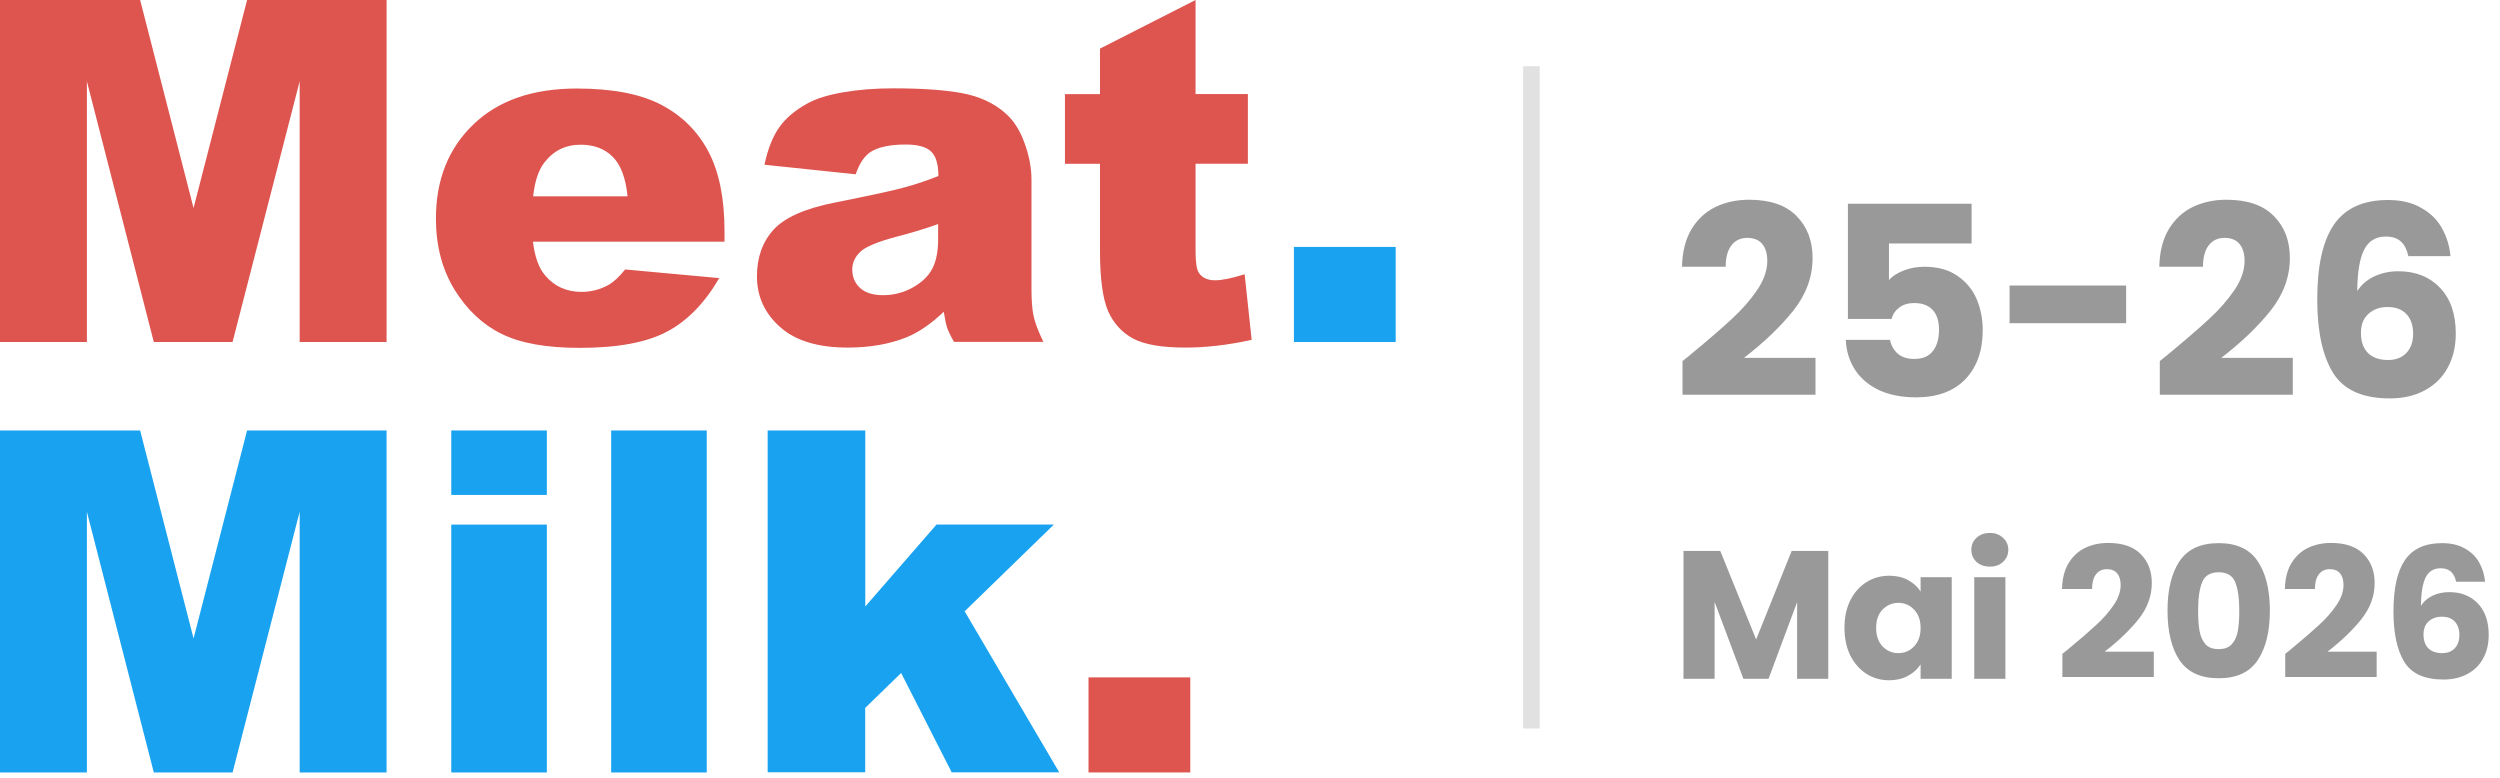
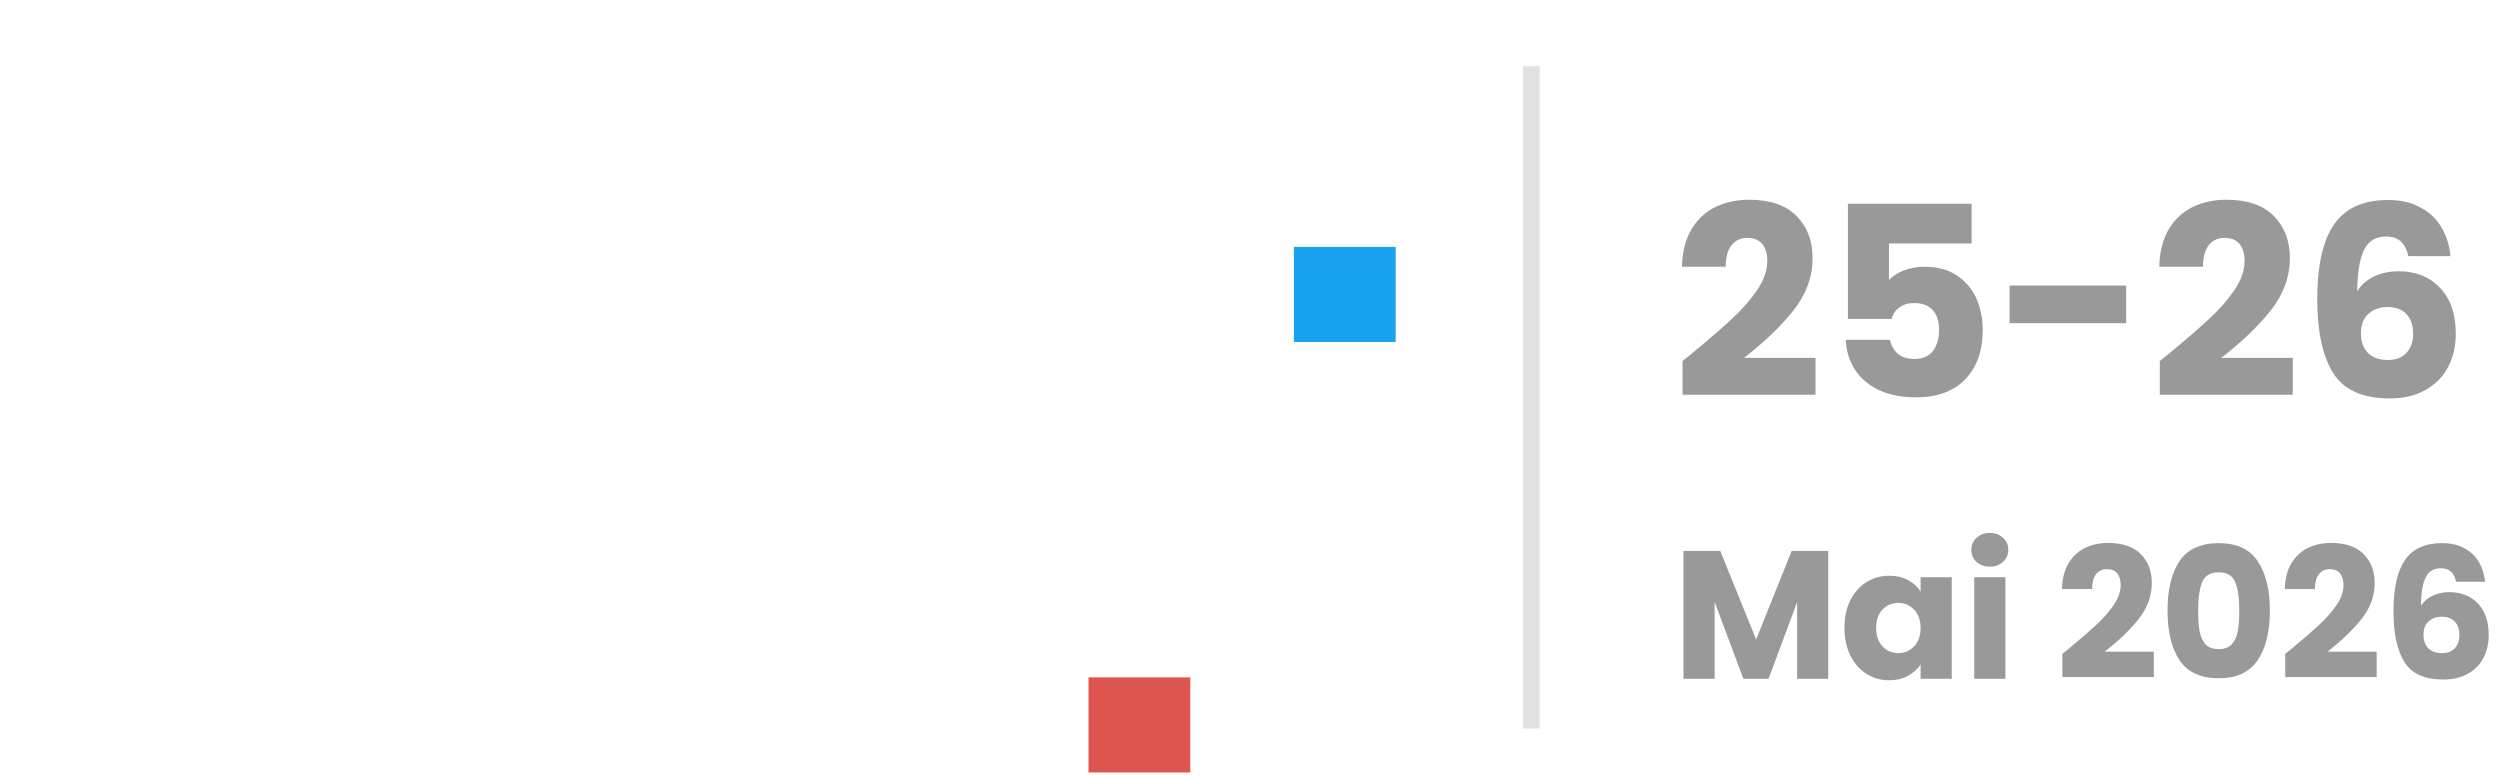
<svg xmlns="http://www.w3.org/2000/svg" width="151" height="47" viewBox="0 0 151 47" fill="none">
  <g clip-path="url(#clip0_1_518)">
-     <path fill-rule="evenodd" clip-rule="evenodd" d="M0 0H8.464L11.691 12.566L14.924 0H23.349V20.656H18.1V4.909L14.047 20.656H9.29L5.248 4.909V20.656H0V0ZM43.766 14.598H32.192C32.298 15.514 32.544 16.203 32.946 16.658C33.504 17.308 34.23 17.63 35.129 17.63C35.698 17.63 36.24 17.491 36.748 17.213C37.06 17.035 37.401 16.724 37.758 16.275L43.442 16.797C42.571 18.296 41.521 19.379 40.293 20.028C39.065 20.683 37.301 21.011 35.006 21.011C33.007 21.011 31.444 20.733 30.299 20.167C29.16 19.612 28.211 18.718 27.458 17.502C26.709 16.28 26.33 14.848 26.33 13.204C26.33 10.861 27.084 8.962 28.591 7.518C30.093 6.069 32.175 5.347 34.833 5.347C36.988 5.347 38.685 5.675 39.93 6.324C41.175 6.974 42.13 7.912 42.783 9.145C43.436 10.378 43.76 11.982 43.76 13.959V14.598H43.766ZM37.904 11.855C37.792 10.739 37.49 9.939 36.999 9.462C36.513 8.979 35.871 8.74 35.073 8.74C34.152 8.74 33.42 9.106 32.868 9.834C32.522 10.283 32.298 10.961 32.203 11.86H37.904V11.855ZM51.683 10.528L46.172 9.95C46.379 8.99 46.68 8.235 47.071 7.685C47.462 7.13 48.026 6.658 48.763 6.252C49.288 5.958 50.013 5.73 50.94 5.575C51.861 5.414 52.866 5.336 53.944 5.336C55.669 5.336 57.053 5.43 58.103 5.625C59.147 5.819 60.024 6.219 60.716 6.83C61.207 7.252 61.598 7.851 61.877 8.629C62.162 9.401 62.302 10.145 62.302 10.85V17.463C62.302 18.168 62.346 18.723 62.436 19.123C62.525 19.523 62.72 20.034 63.022 20.65H57.623C57.405 20.267 57.266 19.978 57.199 19.773C57.137 19.573 57.07 19.256 57.003 18.829C56.25 19.551 55.501 20.067 54.753 20.373C53.732 20.783 52.548 20.994 51.203 20.994C49.41 20.994 48.048 20.584 47.116 19.751C46.183 18.923 45.72 17.902 45.72 16.686C45.72 15.547 46.055 14.609 46.725 13.87C47.395 13.137 48.634 12.588 50.438 12.232C52.598 11.799 54 11.499 54.642 11.316C55.284 11.144 55.965 10.916 56.679 10.633C56.679 9.928 56.534 9.434 56.238 9.151C55.948 8.868 55.434 8.729 54.703 8.729C53.76 8.729 53.056 8.879 52.581 9.178C52.202 9.434 51.906 9.873 51.683 10.528ZM56.668 13.532C55.876 13.815 55.049 14.065 54.184 14.287C53.011 14.598 52.269 14.909 51.962 15.209C51.638 15.52 51.476 15.875 51.476 16.275C51.476 16.73 51.638 17.108 51.951 17.396C52.269 17.685 52.732 17.829 53.346 17.829C53.988 17.829 54.591 17.668 55.144 17.358C55.697 17.047 56.088 16.663 56.317 16.214C56.551 15.764 56.663 15.175 56.663 14.454V13.532H56.668ZM72.212 0V5.68H75.372V9.889H72.212V15.186C72.212 15.819 72.273 16.241 72.396 16.452C72.586 16.769 72.921 16.93 73.39 16.93C73.814 16.93 74.411 16.808 75.176 16.564L75.6 20.528C74.177 20.839 72.843 20.994 71.609 20.994C70.174 20.994 69.113 20.811 68.432 20.445C67.756 20.078 67.254 19.523 66.924 18.779C66.606 18.041 66.439 16.824 66.439 15.159V9.895H64.323V5.686H66.439V2.937L72.212 0Z" fill="#DE544E" />
    <path d="M84.299 14.914H78.152V20.656H84.299V14.914Z" fill="#18A2F0" />
-     <path fill-rule="evenodd" clip-rule="evenodd" d="M0 26H8.464L11.691 38.566L14.924 26H23.349V46.656H18.1V30.909L14.047 46.656H9.29L5.248 30.909V46.656H0V26ZM27.257 26H33.029V29.892H27.257V26ZM27.257 31.686H33.029V46.656H27.257V31.686ZM36.915 26H42.688V46.656H36.915V26ZM46.373 26H52.263V36.633L56.568 31.68H63.658L58.265 36.922L63.977 46.65H57.483L54.429 40.648L52.258 42.758V46.645H46.367V26H46.373Z" fill="#18A2F0" />
    <path d="M71.893 40.914H65.746V46.656H71.893V40.914Z" fill="#DE544E" />
    <rect x="92" y="4" width="1" height="40" fill="#E1E1E1" />
    <path d="M101.624 21.808C101.987 21.52 102.152 21.387 102.12 21.408C103.165 20.544 103.987 19.835 104.584 19.28C105.192 18.725 105.704 18.144 106.12 17.536C106.536 16.928 106.744 16.336 106.744 15.76C106.744 15.323 106.643 14.981 106.44 14.736C106.237 14.491 105.933 14.368 105.528 14.368C105.123 14.368 104.803 14.523 104.568 14.832C104.344 15.131 104.232 15.557 104.232 16.112H101.592C101.613 15.205 101.805 14.448 102.168 13.84C102.541 13.232 103.027 12.784 103.624 12.496C104.232 12.208 104.904 12.064 105.64 12.064C106.909 12.064 107.864 12.389 108.504 13.04C109.155 13.691 109.48 14.539 109.48 15.584C109.48 16.725 109.091 17.787 108.312 18.768C107.533 19.739 106.541 20.688 105.336 21.616H109.656V23.84H101.624V21.808ZM119.085 14.704H114.093V16.912C114.306 16.677 114.605 16.485 114.989 16.336C115.373 16.187 115.789 16.112 116.237 16.112C117.037 16.112 117.698 16.293 118.221 16.656C118.754 17.019 119.143 17.488 119.389 18.064C119.634 18.64 119.757 19.264 119.757 19.936C119.757 21.184 119.405 22.176 118.701 22.912C117.997 23.637 117.005 24 115.725 24C114.871 24 114.13 23.856 113.501 23.568C112.871 23.269 112.386 22.859 112.045 22.336C111.703 21.813 111.517 21.211 111.485 20.528H114.157C114.221 20.859 114.375 21.136 114.621 21.36C114.866 21.573 115.202 21.68 115.629 21.68C116.13 21.68 116.503 21.52 116.749 21.2C116.994 20.88 117.117 20.453 117.117 19.92C117.117 19.397 116.989 18.997 116.733 18.72C116.477 18.443 116.103 18.304 115.613 18.304C115.25 18.304 114.951 18.395 114.717 18.576C114.482 18.747 114.327 18.976 114.253 19.264H111.613V12.304H119.085V14.704ZM128.419 17.248V19.52H121.379V17.248H128.419ZM130.452 21.808C130.815 21.52 130.98 21.387 130.948 21.408C131.993 20.544 132.815 19.835 133.412 19.28C134.02 18.725 134.532 18.144 134.948 17.536C135.364 16.928 135.572 16.336 135.572 15.76C135.572 15.323 135.471 14.981 135.268 14.736C135.065 14.491 134.761 14.368 134.356 14.368C133.951 14.368 133.631 14.523 133.396 14.832C133.172 15.131 133.06 15.557 133.06 16.112H130.42C130.441 15.205 130.633 14.448 130.996 13.84C131.369 13.232 131.855 12.784 132.452 12.496C133.06 12.208 133.732 12.064 134.468 12.064C135.737 12.064 136.692 12.389 137.332 13.04C137.983 13.691 138.308 14.539 138.308 15.584C138.308 16.725 137.919 17.787 137.14 18.768C136.361 19.739 135.369 20.688 134.164 21.616H138.484V23.84H130.452V21.808ZM145.465 15.472C145.379 15.077 145.23 14.784 145.017 14.592C144.803 14.389 144.499 14.288 144.105 14.288C143.497 14.288 143.059 14.555 142.793 15.088C142.526 15.611 142.387 16.443 142.377 17.584C142.611 17.211 142.947 16.917 143.385 16.704C143.833 16.491 144.323 16.384 144.857 16.384C145.902 16.384 146.739 16.715 147.369 17.376C148.009 18.037 148.329 18.96 148.329 20.144C148.329 20.923 148.169 21.605 147.849 22.192C147.539 22.779 147.081 23.237 146.473 23.568C145.875 23.899 145.166 24.064 144.345 24.064C142.702 24.064 141.561 23.552 140.921 22.528C140.281 21.493 139.961 20.011 139.961 18.08C139.961 16.053 140.297 14.549 140.969 13.568C141.651 12.576 142.739 12.08 144.233 12.08C145.033 12.08 145.705 12.24 146.249 12.56C146.803 12.869 147.219 13.28 147.497 13.792C147.785 14.304 147.955 14.864 148.009 15.472H145.465ZM144.201 18.544C143.742 18.544 143.358 18.683 143.049 18.96C142.75 19.227 142.601 19.611 142.601 20.112C142.601 20.624 142.739 21.024 143.017 21.312C143.305 21.6 143.71 21.744 144.233 21.744C144.702 21.744 145.07 21.605 145.337 21.328C145.614 21.04 145.753 20.651 145.753 20.16C145.753 19.659 145.619 19.264 145.353 18.976C145.086 18.688 144.702 18.544 144.201 18.544ZM110.427 33.278V41H108.546V36.369L106.819 41H105.301L103.563 36.358V41H101.682V33.278H103.904L106.071 38.624L108.216 33.278H110.427ZM111.406 37.92C111.406 37.289 111.523 36.736 111.758 36.259C112 35.782 112.326 35.416 112.737 35.159C113.147 34.902 113.606 34.774 114.112 34.774C114.544 34.774 114.922 34.862 115.245 35.038C115.575 35.214 115.828 35.445 116.004 35.731V34.862H117.885V41H116.004V40.131C115.82 40.417 115.564 40.648 115.234 40.824C114.911 41 114.533 41.088 114.101 41.088C113.602 41.088 113.147 40.96 112.737 40.703C112.326 40.439 112 40.069 111.758 39.592C111.523 39.108 111.406 38.551 111.406 37.92ZM116.004 37.931C116.004 37.462 115.872 37.091 115.608 36.82C115.351 36.549 115.036 36.413 114.662 36.413C114.288 36.413 113.969 36.549 113.705 36.82C113.448 37.084 113.32 37.451 113.32 37.92C113.32 38.389 113.448 38.763 113.705 39.042C113.969 39.313 114.288 39.449 114.662 39.449C115.036 39.449 115.351 39.313 115.608 39.042C115.872 38.771 116.004 38.4 116.004 37.931ZM120.191 34.224C119.861 34.224 119.59 34.129 119.377 33.938C119.172 33.74 119.069 33.498 119.069 33.212C119.069 32.919 119.172 32.677 119.377 32.486C119.59 32.288 119.861 32.189 120.191 32.189C120.514 32.189 120.778 32.288 120.983 32.486C121.196 32.677 121.302 32.919 121.302 33.212C121.302 33.498 121.196 33.74 120.983 33.938C120.778 34.129 120.514 34.224 120.191 34.224ZM121.126 34.862V41H119.245V34.862H121.126ZM124.568 39.493C124.817 39.295 124.931 39.203 124.909 39.218C125.627 38.624 126.192 38.136 126.603 37.755C127.021 37.374 127.373 36.974 127.659 36.556C127.945 36.138 128.088 35.731 128.088 35.335C128.088 35.034 128.018 34.8 127.879 34.631C127.739 34.462 127.53 34.378 127.252 34.378C126.973 34.378 126.753 34.484 126.592 34.697C126.438 34.902 126.361 35.196 126.361 35.577H124.546C124.56 34.954 124.692 34.433 124.942 34.015C125.198 33.597 125.532 33.289 125.943 33.091C126.361 32.893 126.823 32.794 127.329 32.794C128.201 32.794 128.858 33.018 129.298 33.465C129.745 33.912 129.969 34.495 129.969 35.214C129.969 35.999 129.701 36.728 129.166 37.403C128.63 38.07 127.948 38.723 127.12 39.361H130.09V40.89H124.568V39.493ZM130.918 36.875C130.918 35.614 131.16 34.62 131.644 33.894C132.135 33.168 132.924 32.805 134.009 32.805C135.094 32.805 135.879 33.168 136.363 33.894C136.854 34.62 137.1 35.614 137.1 36.875C137.1 38.151 136.854 39.152 136.363 39.878C135.879 40.604 135.094 40.967 134.009 40.967C132.924 40.967 132.135 40.604 131.644 39.878C131.16 39.152 130.918 38.151 130.918 36.875ZM135.252 36.875C135.252 36.134 135.171 35.566 135.01 35.17C134.849 34.767 134.515 34.565 134.009 34.565C133.503 34.565 133.169 34.767 133.008 35.17C132.847 35.566 132.766 36.134 132.766 36.875C132.766 37.374 132.795 37.788 132.854 38.118C132.913 38.441 133.03 38.705 133.206 38.91C133.389 39.108 133.657 39.207 134.009 39.207C134.361 39.207 134.625 39.108 134.801 38.91C134.984 38.705 135.105 38.441 135.164 38.118C135.223 37.788 135.252 37.374 135.252 36.875ZM138.028 39.493C138.277 39.295 138.391 39.203 138.369 39.218C139.087 38.624 139.652 38.136 140.063 37.755C140.481 37.374 140.833 36.974 141.119 36.556C141.405 36.138 141.548 35.731 141.548 35.335C141.548 35.034 141.478 34.8 141.339 34.631C141.199 34.462 140.99 34.378 140.712 34.378C140.433 34.378 140.213 34.484 140.052 34.697C139.898 34.902 139.821 35.196 139.821 35.577H138.006C138.02 34.954 138.152 34.433 138.402 34.015C138.658 33.597 138.992 33.289 139.403 33.091C139.821 32.893 140.283 32.794 140.789 32.794C141.661 32.794 142.318 33.018 142.758 33.465C143.205 33.912 143.429 34.495 143.429 35.214C143.429 35.999 143.161 36.728 142.626 37.403C142.09 38.07 141.408 38.723 140.58 39.361H143.55V40.89H138.028V39.493ZM148.349 35.137C148.29 34.866 148.187 34.664 148.041 34.532C147.894 34.393 147.685 34.323 147.414 34.323C146.996 34.323 146.695 34.506 146.512 34.873C146.328 35.232 146.233 35.804 146.226 36.589C146.387 36.332 146.618 36.131 146.919 35.984C147.227 35.837 147.564 35.764 147.931 35.764C148.649 35.764 149.225 35.991 149.658 36.446C150.098 36.901 150.318 37.535 150.318 38.349C150.318 38.884 150.208 39.354 149.988 39.757C149.775 40.16 149.46 40.476 149.042 40.703C148.631 40.93 148.143 41.044 147.579 41.044C146.449 41.044 145.665 40.692 145.225 39.988C144.785 39.277 144.565 38.257 144.565 36.93C144.565 35.537 144.796 34.503 145.258 33.828C145.727 33.146 146.475 32.805 147.502 32.805C148.052 32.805 148.514 32.915 148.888 33.135C149.269 33.348 149.555 33.63 149.746 33.982C149.944 34.334 150.061 34.719 150.098 35.137H148.349ZM147.48 37.249C147.164 37.249 146.9 37.344 146.688 37.535C146.482 37.718 146.38 37.982 146.38 38.327C146.38 38.679 146.475 38.954 146.666 39.152C146.864 39.35 147.142 39.449 147.502 39.449C147.824 39.449 148.077 39.354 148.261 39.163C148.451 38.965 148.547 38.697 148.547 38.36C148.547 38.015 148.455 37.744 148.272 37.546C148.088 37.348 147.824 37.249 147.48 37.249Z" fill="#999999" />
  </g>
  <defs>
    <clipPath id="clip0_1_518">
      <rect width="151" height="47" fill="white" />
    </clipPath>
  </defs>
</svg>